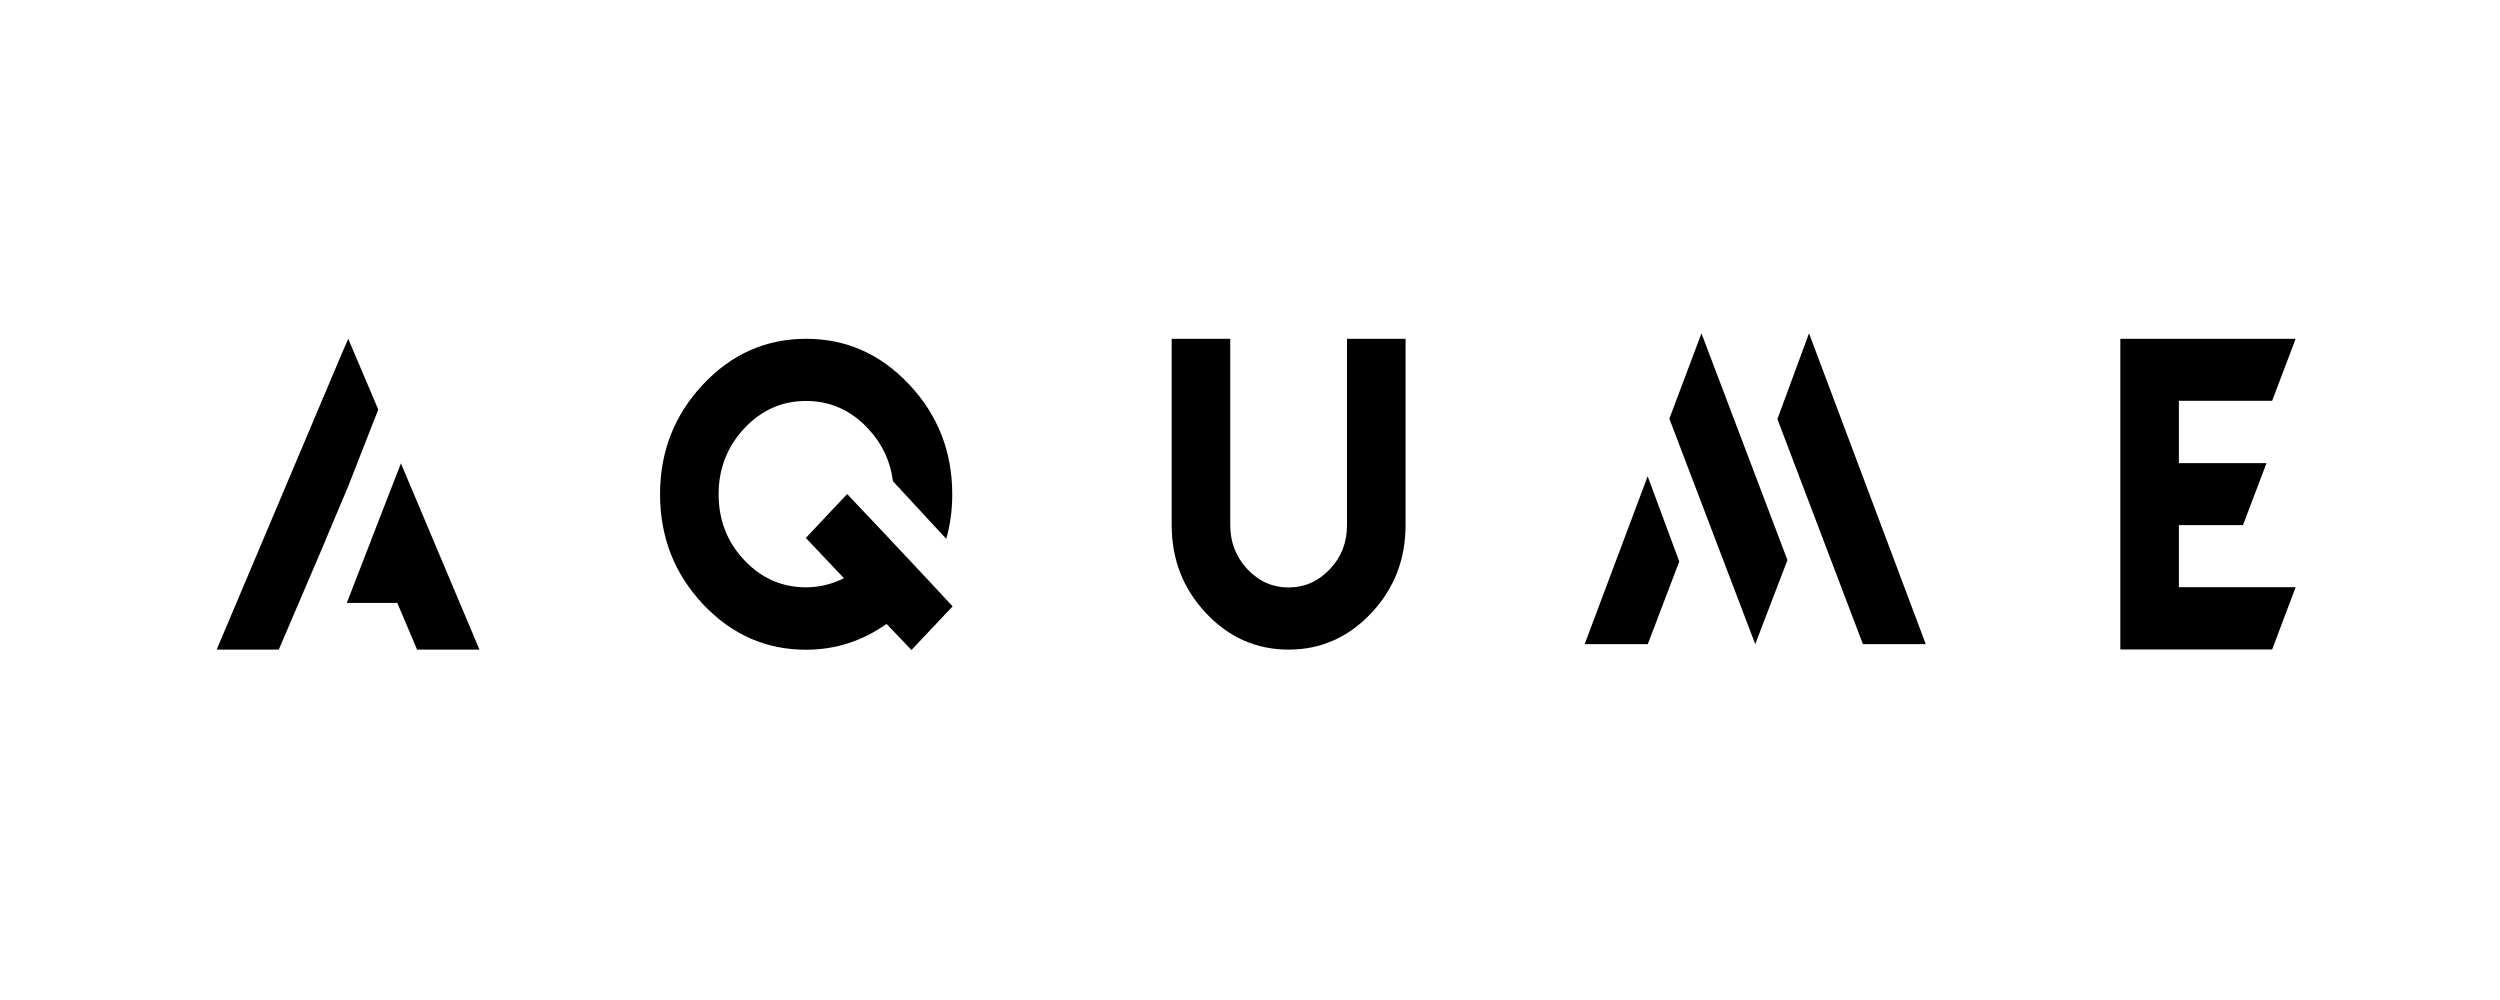
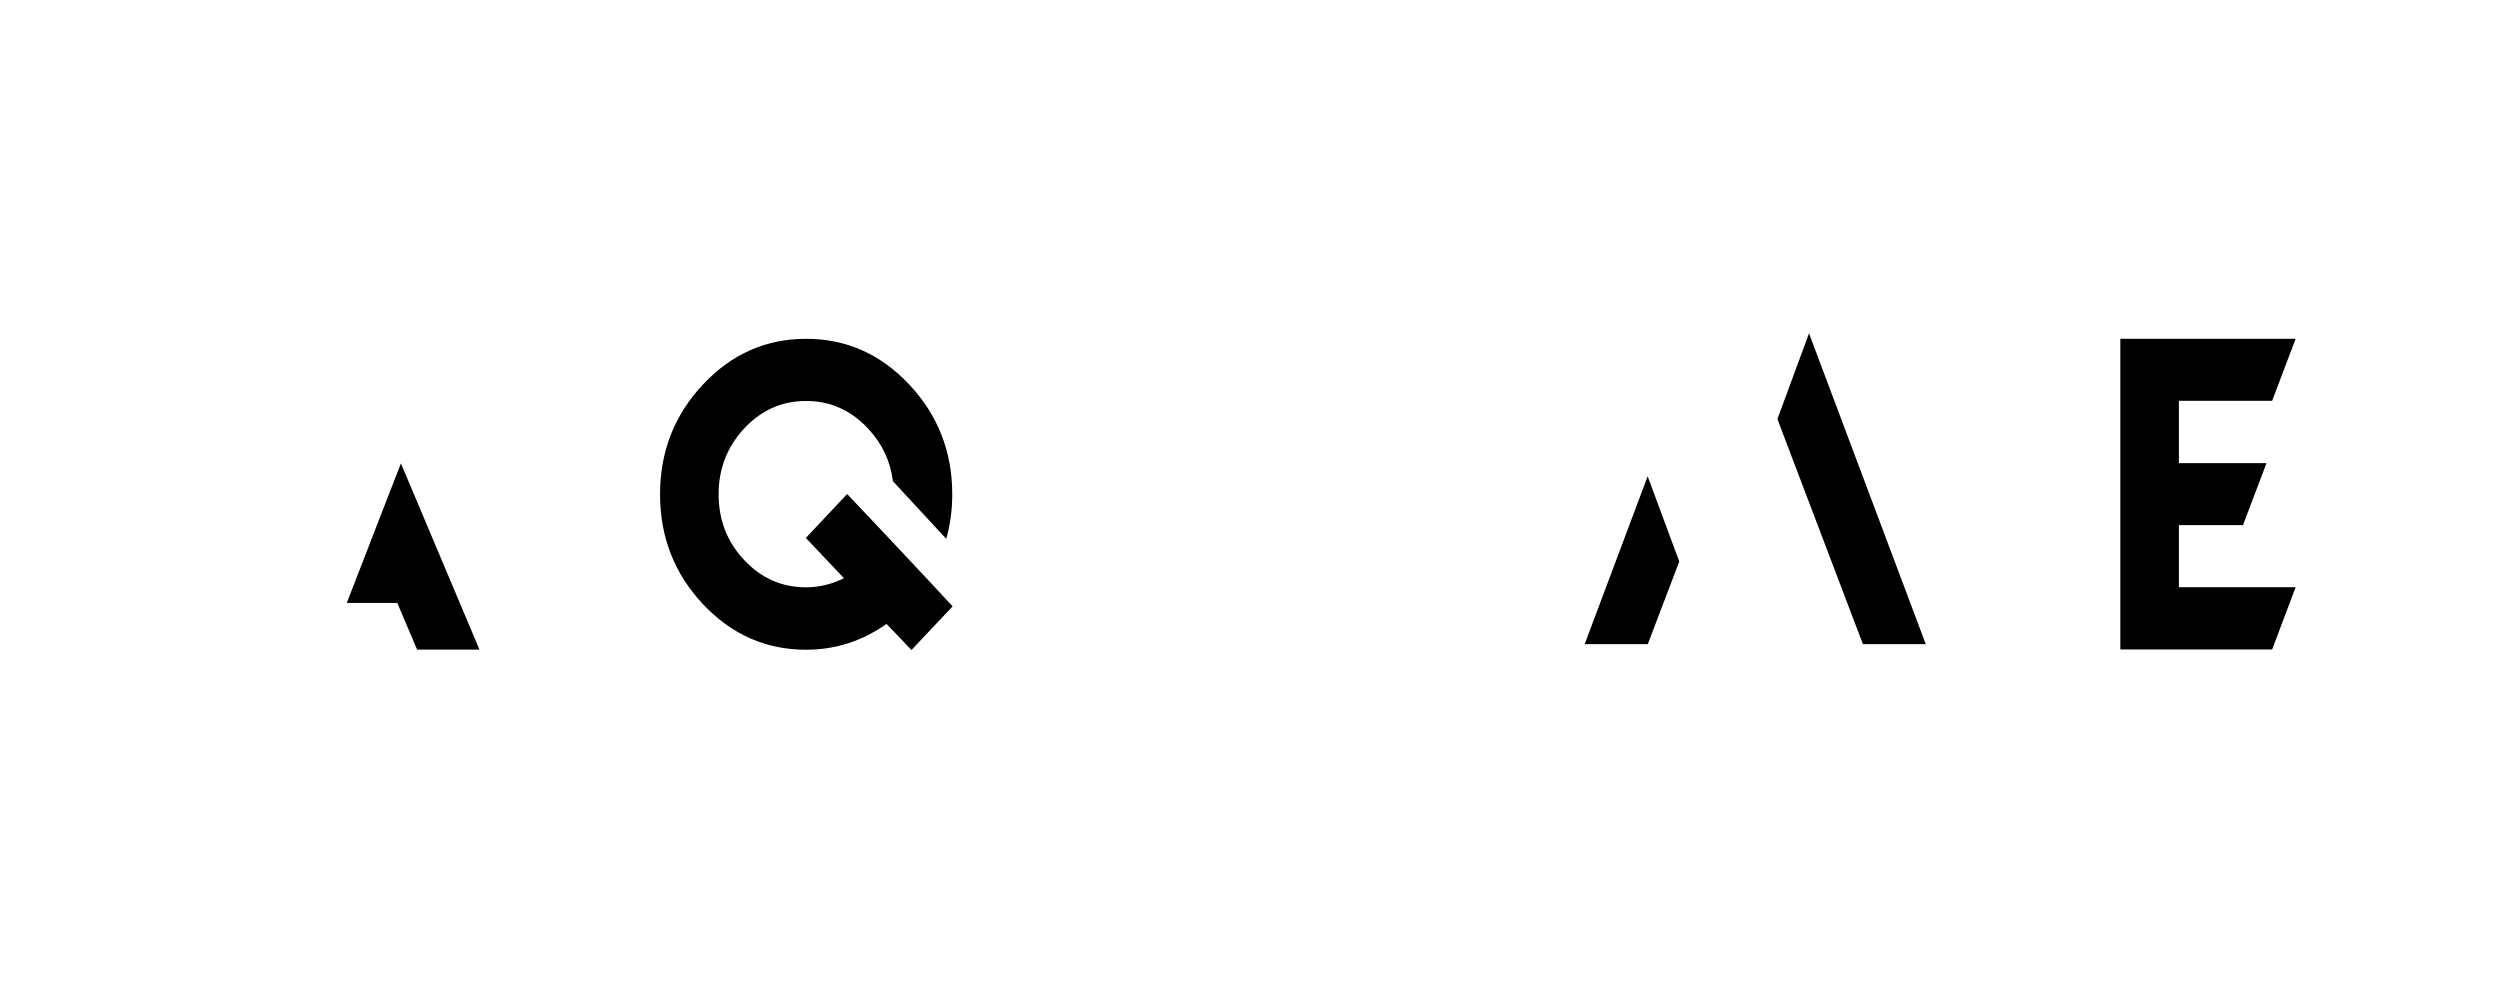
<svg xmlns="http://www.w3.org/2000/svg" width="150" height="60" viewBox="0 0 150 60" fill="none">
  <path d="M98.86 28.577L100.756 33.691L98.867 38.648H95.081L98.86 28.577Z" fill="black" />
-   <path d="M107.247 33.605L105.314 38.648L100.161 25.121L102.087 20L107.247 33.605Z" fill="black" />
  <path d="M108.541 20L106.644 25.145L111.775 38.648H115.546L108.541 20Z" fill="black" />
  <path d="M137.739 20.328L136.328 24.05H130.734V27.788H135.99L134.578 31.509H130.734V35.231H137.739L136.328 38.969H127.22V20.328H137.739Z" fill="black" />
-   <path d="M84.334 20.328V31.509C84.334 33.566 83.65 35.325 82.276 36.787C80.901 38.242 79.247 38.977 77.321 38.977C75.388 38.977 73.734 38.249 72.359 36.787C70.992 35.333 70.301 33.574 70.301 31.509V20.328H73.815V31.517C73.815 32.542 74.16 33.417 74.844 34.152C75.528 34.879 76.351 35.247 77.321 35.247C78.277 35.247 79.1 34.879 79.791 34.152C80.482 33.425 80.82 32.549 80.82 31.517V20.328H84.334Z" fill="black" />
  <path d="M55.776 34.895L55.673 34.786L53.114 32.057L50.828 29.641L48.351 32.276L50.637 34.692C49.917 35.051 49.16 35.239 48.366 35.239C46.917 35.239 45.675 34.692 44.653 33.605C43.624 32.51 43.117 31.197 43.117 29.656C43.117 28.124 43.632 26.802 44.653 25.708C45.682 24.605 46.917 24.058 48.366 24.058C49.806 24.058 51.049 24.605 52.078 25.708C52.931 26.615 53.423 27.67 53.578 28.875L56.775 32.331C57.018 31.478 57.135 30.587 57.135 29.656C57.135 27.1 56.275 24.902 54.555 23.073C52.835 21.243 50.777 20.328 48.366 20.328C45.955 20.328 43.889 21.243 42.176 23.073C40.463 24.902 39.603 27.092 39.603 29.656C39.603 32.221 40.463 34.418 42.176 36.248C43.889 38.069 45.955 38.984 48.366 38.984C50.115 38.984 51.725 38.468 53.195 37.436L54.688 39L57.157 36.381L55.776 34.895Z" fill="black" />
-   <path d="M20.888 29.187L22.696 24.574L20.895 20.328L20.513 21.204L13 38.977H16.727L19.52 32.448H19.513L20.888 29.187Z" fill="black" />
-   <path d="M24.056 27.803L22.255 32.432L22.262 32.448H22.248L22.255 32.456L22.174 32.651L20.807 36.177H23.843L23.894 36.31L25.026 38.977H28.768L24.056 27.803Z" fill="black" />
+   <path d="M24.056 27.803L22.255 32.432L22.262 32.448H22.248L22.174 32.651L20.807 36.177H23.843L23.894 36.31L25.026 38.977H28.768L24.056 27.803Z" fill="black" />
</svg>